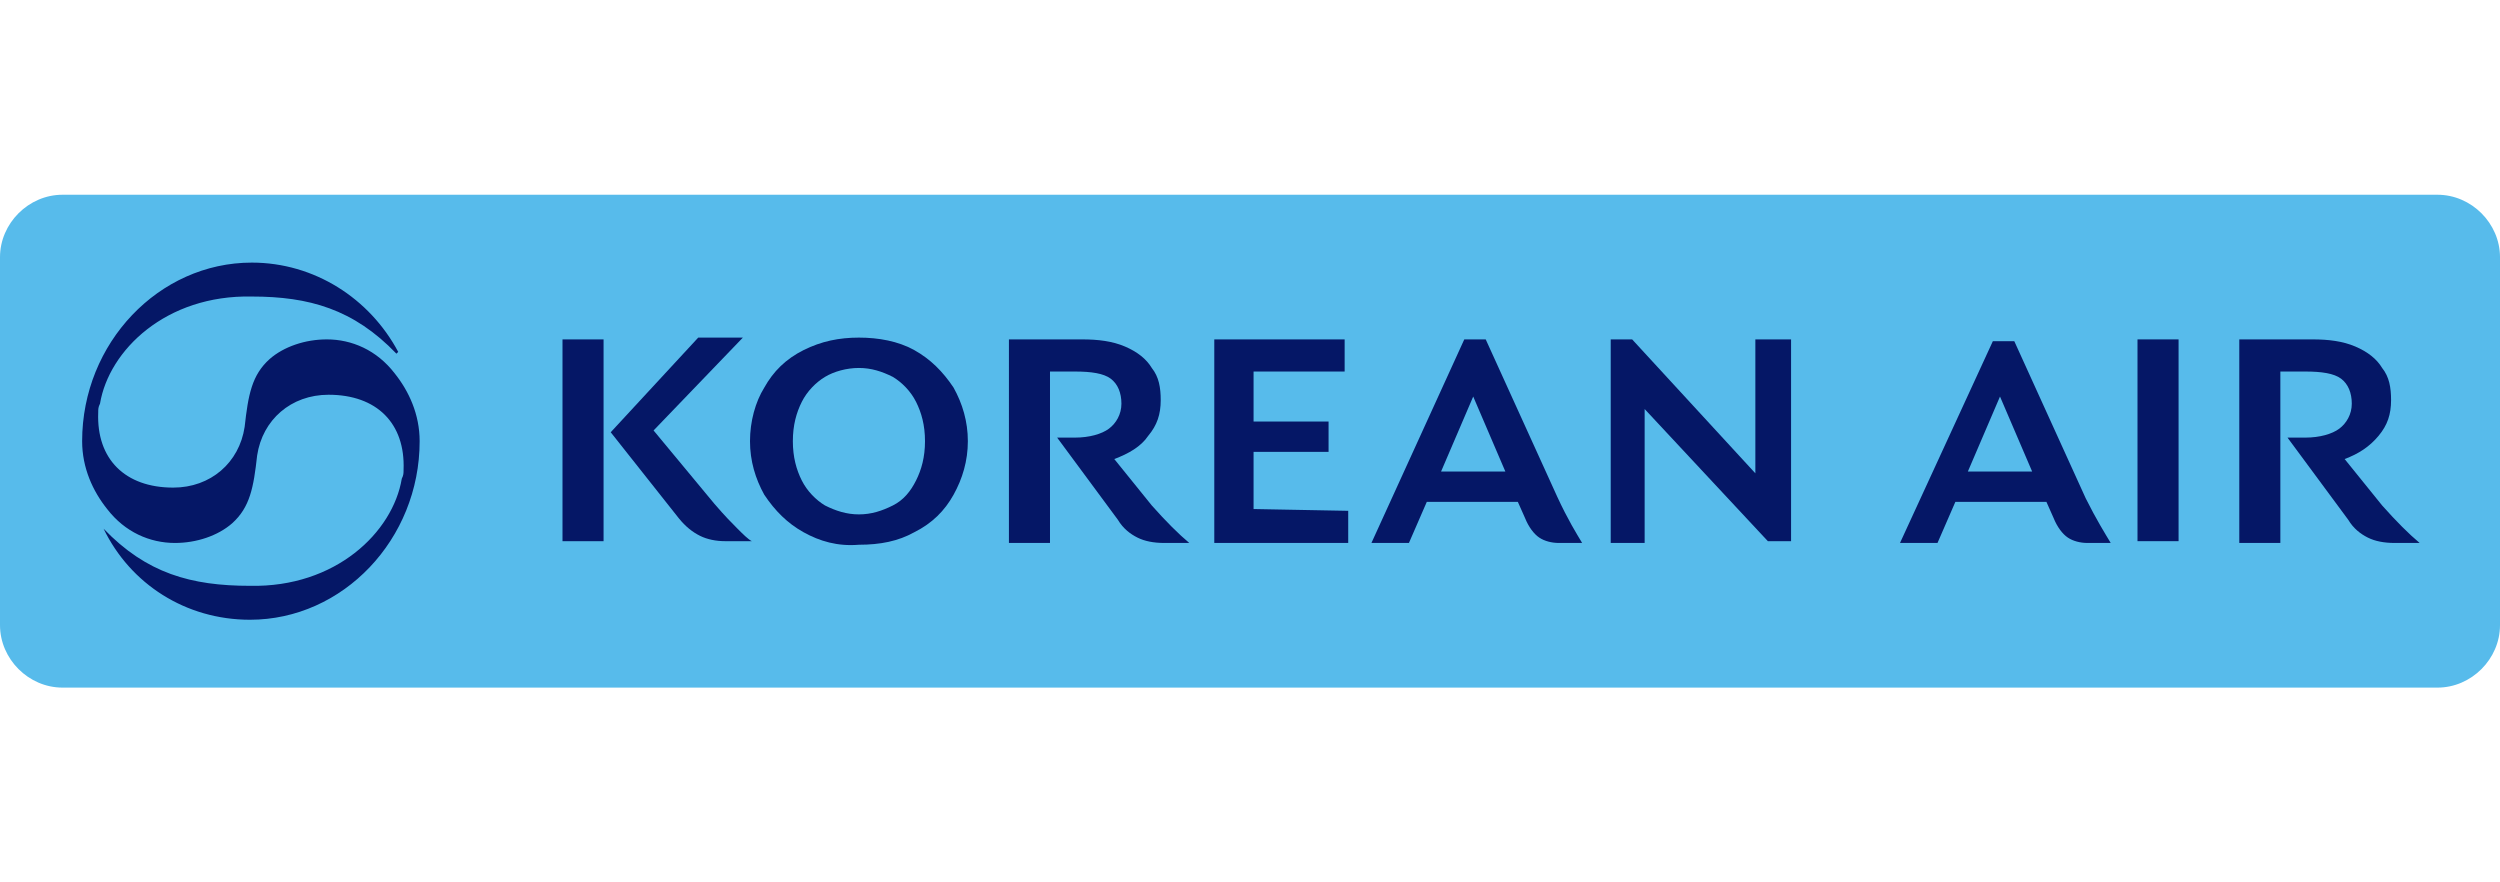
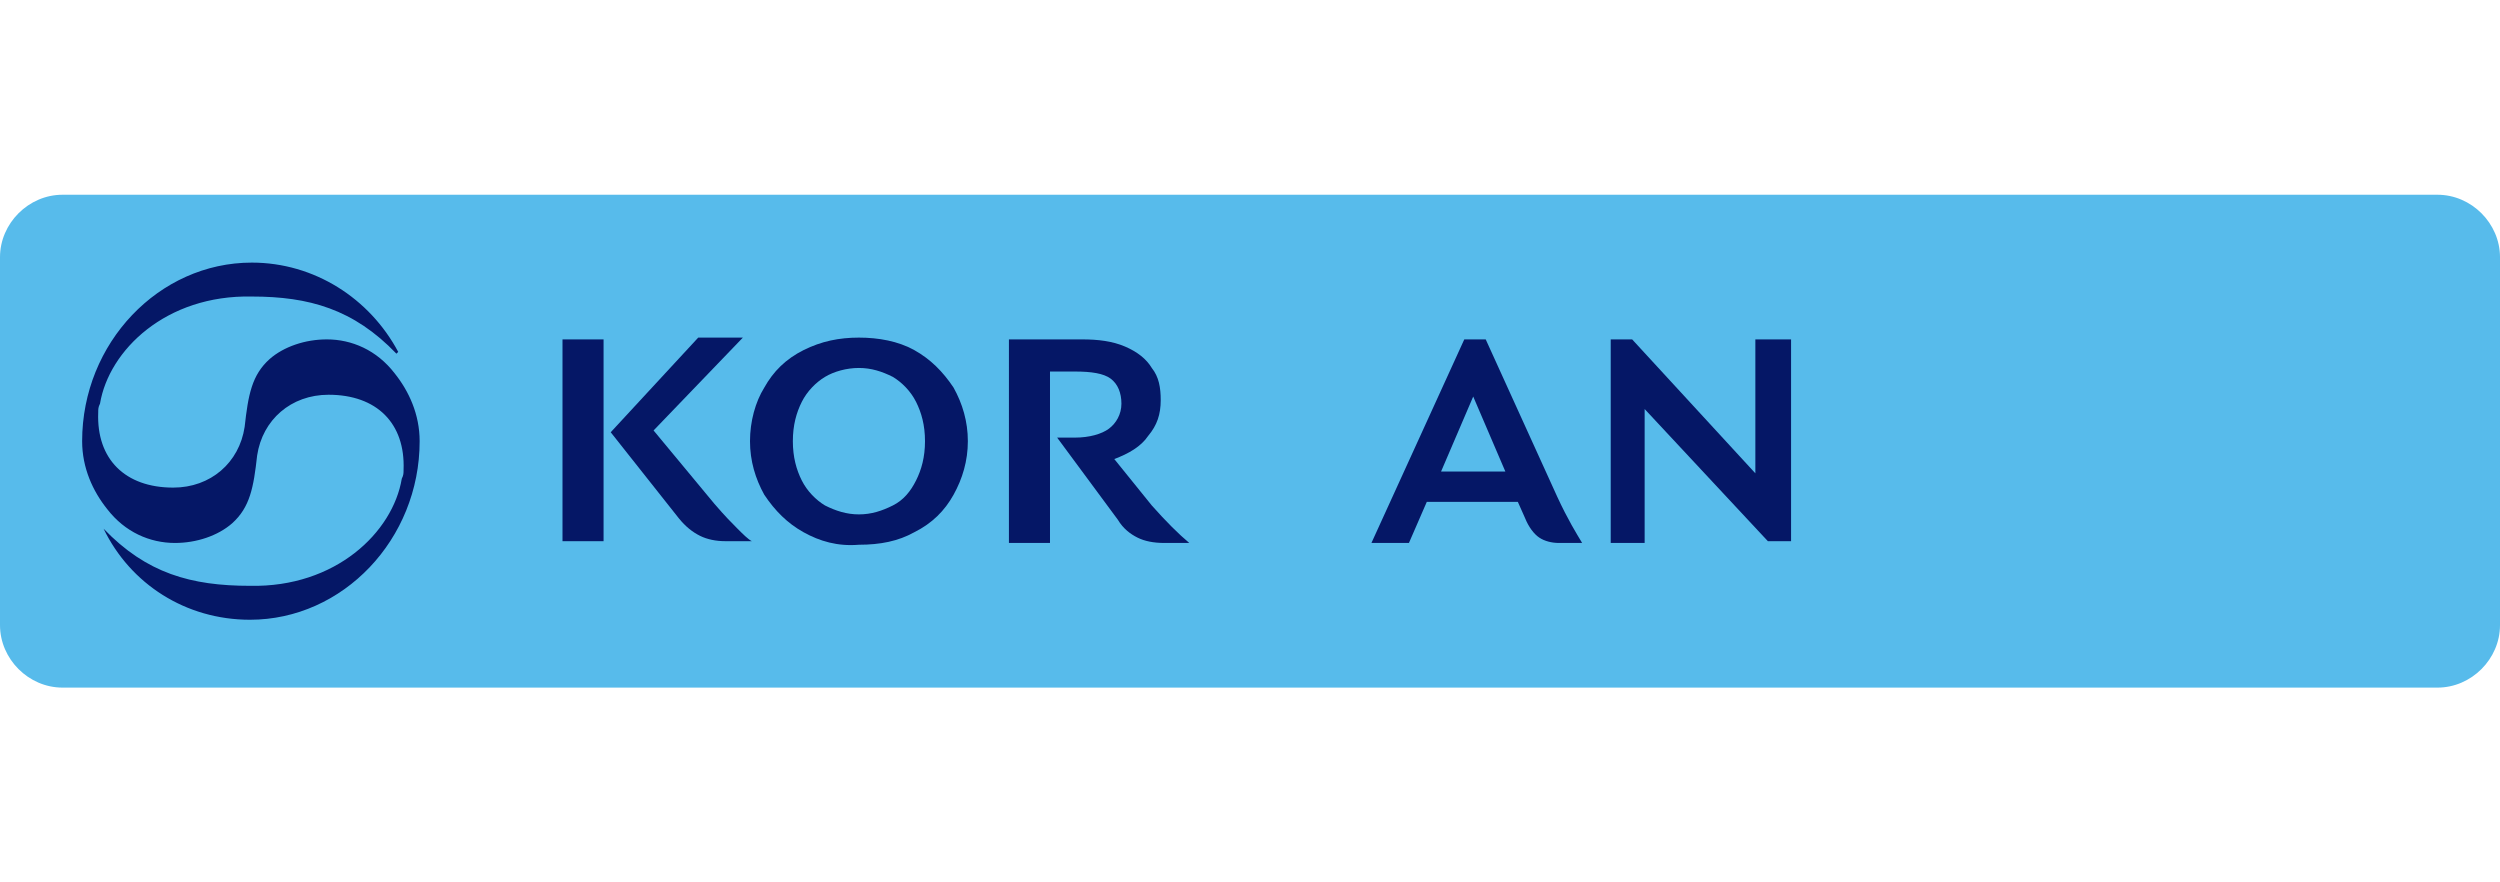
<svg xmlns="http://www.w3.org/2000/svg" version="1.1" id="Layer_1" x="0px" y="0px" viewBox="0 0 140 27.6" style="enable-background:new 0 0 140 27.6;" xml:space="preserve" width="85px" height="30px">
  <style type="text/css">
	.st0{fill:#57BBEB;}
	.st1{fill:#051766;}
</style>
  <path class="st0" d="M136.5,27.6H3.5C1.6,27.6,0,26,0,24.1V3.5C0,1.6,1.6,0,3.5,0h133c1.9,0,3.5,1.6,3.5,3.5v20.6  C140,26,138.4,27.6,136.5,27.6z" />
  <g>
    <g>
      <g>
        <path class="st1" d="M5.8,18.7L5.8,18.7c1.5,3.1,4.6,5.1,8.2,5.1c5.2,0,9.5-4.5,9.5-10c0-1.5-0.6-2.8-1.4-3.8     c-1-1.3-2.4-1.9-3.8-1.9c-1.2,0-2.4,0.4-3.2,1.1c-1,0.9-1.2,2-1.4,3.8c-0.3,2-1.9,3.4-4,3.4c-2.7,0-4.3-1.6-4.2-4.2     c0-0.2,0-0.3,0.1-0.5c0.5-3,3.7-6.1,8.5-6c3.2,0,5.7,0.7,8.1,3.2l0.1-0.1c-1.6-3-4.7-5-8.2-5c-5.2,0-9.5,4.5-9.5,10     c0,1.5,0.6,2.8,1.4,3.8c1,1.3,2.4,1.9,3.8,1.9c1.2,0,2.4-0.4,3.2-1.1c1-0.9,1.2-2,1.4-3.8c0.3-2,1.9-3.4,4-3.4     c2.7,0,4.3,1.6,4.2,4.2c0,0.2,0,0.3-0.1,0.5c-0.5,3-3.7,6.1-8.5,6C10.7,21.9,8.2,21.2,5.8,18.7z" />
      </g>
    </g>
    <g>
      <path class="st1" d="M31.5,8.1h2.3v11.3h-2.3V8.1z M41.3,18.7c0.3,0.3,0.6,0.6,0.8,0.7h-1.5c-0.5,0-1-0.1-1.4-0.3    c-0.4-0.2-0.8-0.5-1.2-1l-3.8-4.8l4.9-5.3h2.5l-5,5.2l3.4,4.1C40.6,18,41,18.4,41.3,18.7z" />
      <path class="st1" d="M45,18.9c-0.9-0.5-1.6-1.2-2.2-2.1c-0.5-0.9-0.8-1.9-0.8-3s0.3-2.2,0.8-3C43.3,9.9,44,9.2,45,8.7    s2-0.7,3.1-0.7c1.1,0,2.2,0.2,3.1,0.7c0.9,0.5,1.6,1.2,2.2,2.1c0.5,0.9,0.8,1.9,0.8,3c0,1.1-0.3,2.1-0.8,3    c-0.5,0.9-1.2,1.6-2.2,2.1c-0.9,0.5-1.9,0.7-3.1,0.7C46.9,19.7,45.9,19.4,45,18.9z M50,17.4c0.6-0.3,1-0.8,1.3-1.4    c0.3-0.6,0.5-1.3,0.5-2.2c0-0.9-0.2-1.6-0.5-2.2C51,11,50.5,10.5,50,10.2c-0.6-0.3-1.2-0.5-1.9-0.5c-0.7,0-1.4,0.2-1.9,0.5    s-1,0.8-1.3,1.4c-0.3,0.6-0.5,1.3-0.5,2.2c0,0.9,0.2,1.6,0.5,2.2c0.3,0.6,0.8,1.1,1.3,1.4c0.6,0.3,1.2,0.5,1.9,0.5    C48.8,17.9,49.4,17.7,50,17.4z" />
      <path class="st1" d="M66.6,19.5h-1.4c-0.6,0-1.1-0.1-1.5-0.3c-0.4-0.2-0.8-0.5-1.1-1l-3.4-4.6h1c0.8,0,1.5-0.2,1.9-0.5    c0.4-0.3,0.7-0.8,0.7-1.4c0-0.6-0.2-1.1-0.6-1.4c-0.4-0.3-1.1-0.4-2-0.4h-1.4v9.6h-2.3V8.1h4.1c0.9,0,1.7,0.1,2.4,0.4    c0.7,0.3,1.2,0.7,1.5,1.2c0.4,0.5,0.5,1.1,0.5,1.8c0,0.8-0.2,1.4-0.7,2c-0.4,0.6-1.1,1-1.9,1.3l2.1,2.6C65.3,18.3,66,19,66.6,19.5    z" />
-       <path class="st1" d="M75.5,17.7v1.8H68V8.1h7.3v1.8h-5.1v2.8h4.2v1.7h-4.2v3.2L75.5,17.7L75.5,17.7z" />
      <path class="st1" d="M88.6,19.5h-1.3c-0.4,0-0.8-0.1-1.1-0.3c-0.3-0.2-0.6-0.6-0.8-1.1L85,17.2h-5.1l-1,2.3h-2.1L82,8.1h1.2l4,8.8    C87.8,18.2,88.3,19,88.6,19.5z M84.3,15.5l-1.8-4.2l-1.8,4.2H84.3z" />
      <path class="st1" d="M100.3,8.1v11.3H99L92.1,12v7.5h-1.9V8.1h1.2l6.9,7.5V8.1H100.3z" />
-       <path class="st1" d="M118.2,19.5h-1.3c-0.4,0-0.8-0.1-1.1-0.3c-0.3-0.2-0.6-0.6-0.8-1.1l-0.4-0.9h-5.1l-1,2.3h-2.1l5.2-11.3h1.2    l4,8.8C117.4,18.2,117.9,19,118.2,19.5z M113.8,15.5l-1.8-4.2l-1.8,4.2H113.8z" />
-       <path class="st1" d="M119.7,8.1h2.3v11.3h-2.3V8.1z" />
-       <path class="st1" d="M135.5,19.5h-1.4c-0.6,0-1.1-0.1-1.5-0.3c-0.4-0.2-0.8-0.5-1.1-1l-3.4-4.6h1c0.8,0,1.5-0.2,1.9-0.5    c0.4-0.3,0.7-0.8,0.7-1.4c0-0.6-0.2-1.1-0.6-1.4c-0.4-0.3-1.1-0.4-2-0.4h-1.4v9.6h-2.3V8.1h4.1c0.9,0,1.7,0.1,2.4,0.4    c0.7,0.3,1.2,0.7,1.5,1.2c0.4,0.5,0.5,1.1,0.5,1.8c0,0.8-0.2,1.4-0.7,2s-1.1,1-1.9,1.3l2.1,2.6C134.2,18.3,134.9,19,135.5,19.5z" />
    </g>
  </g>
</svg>